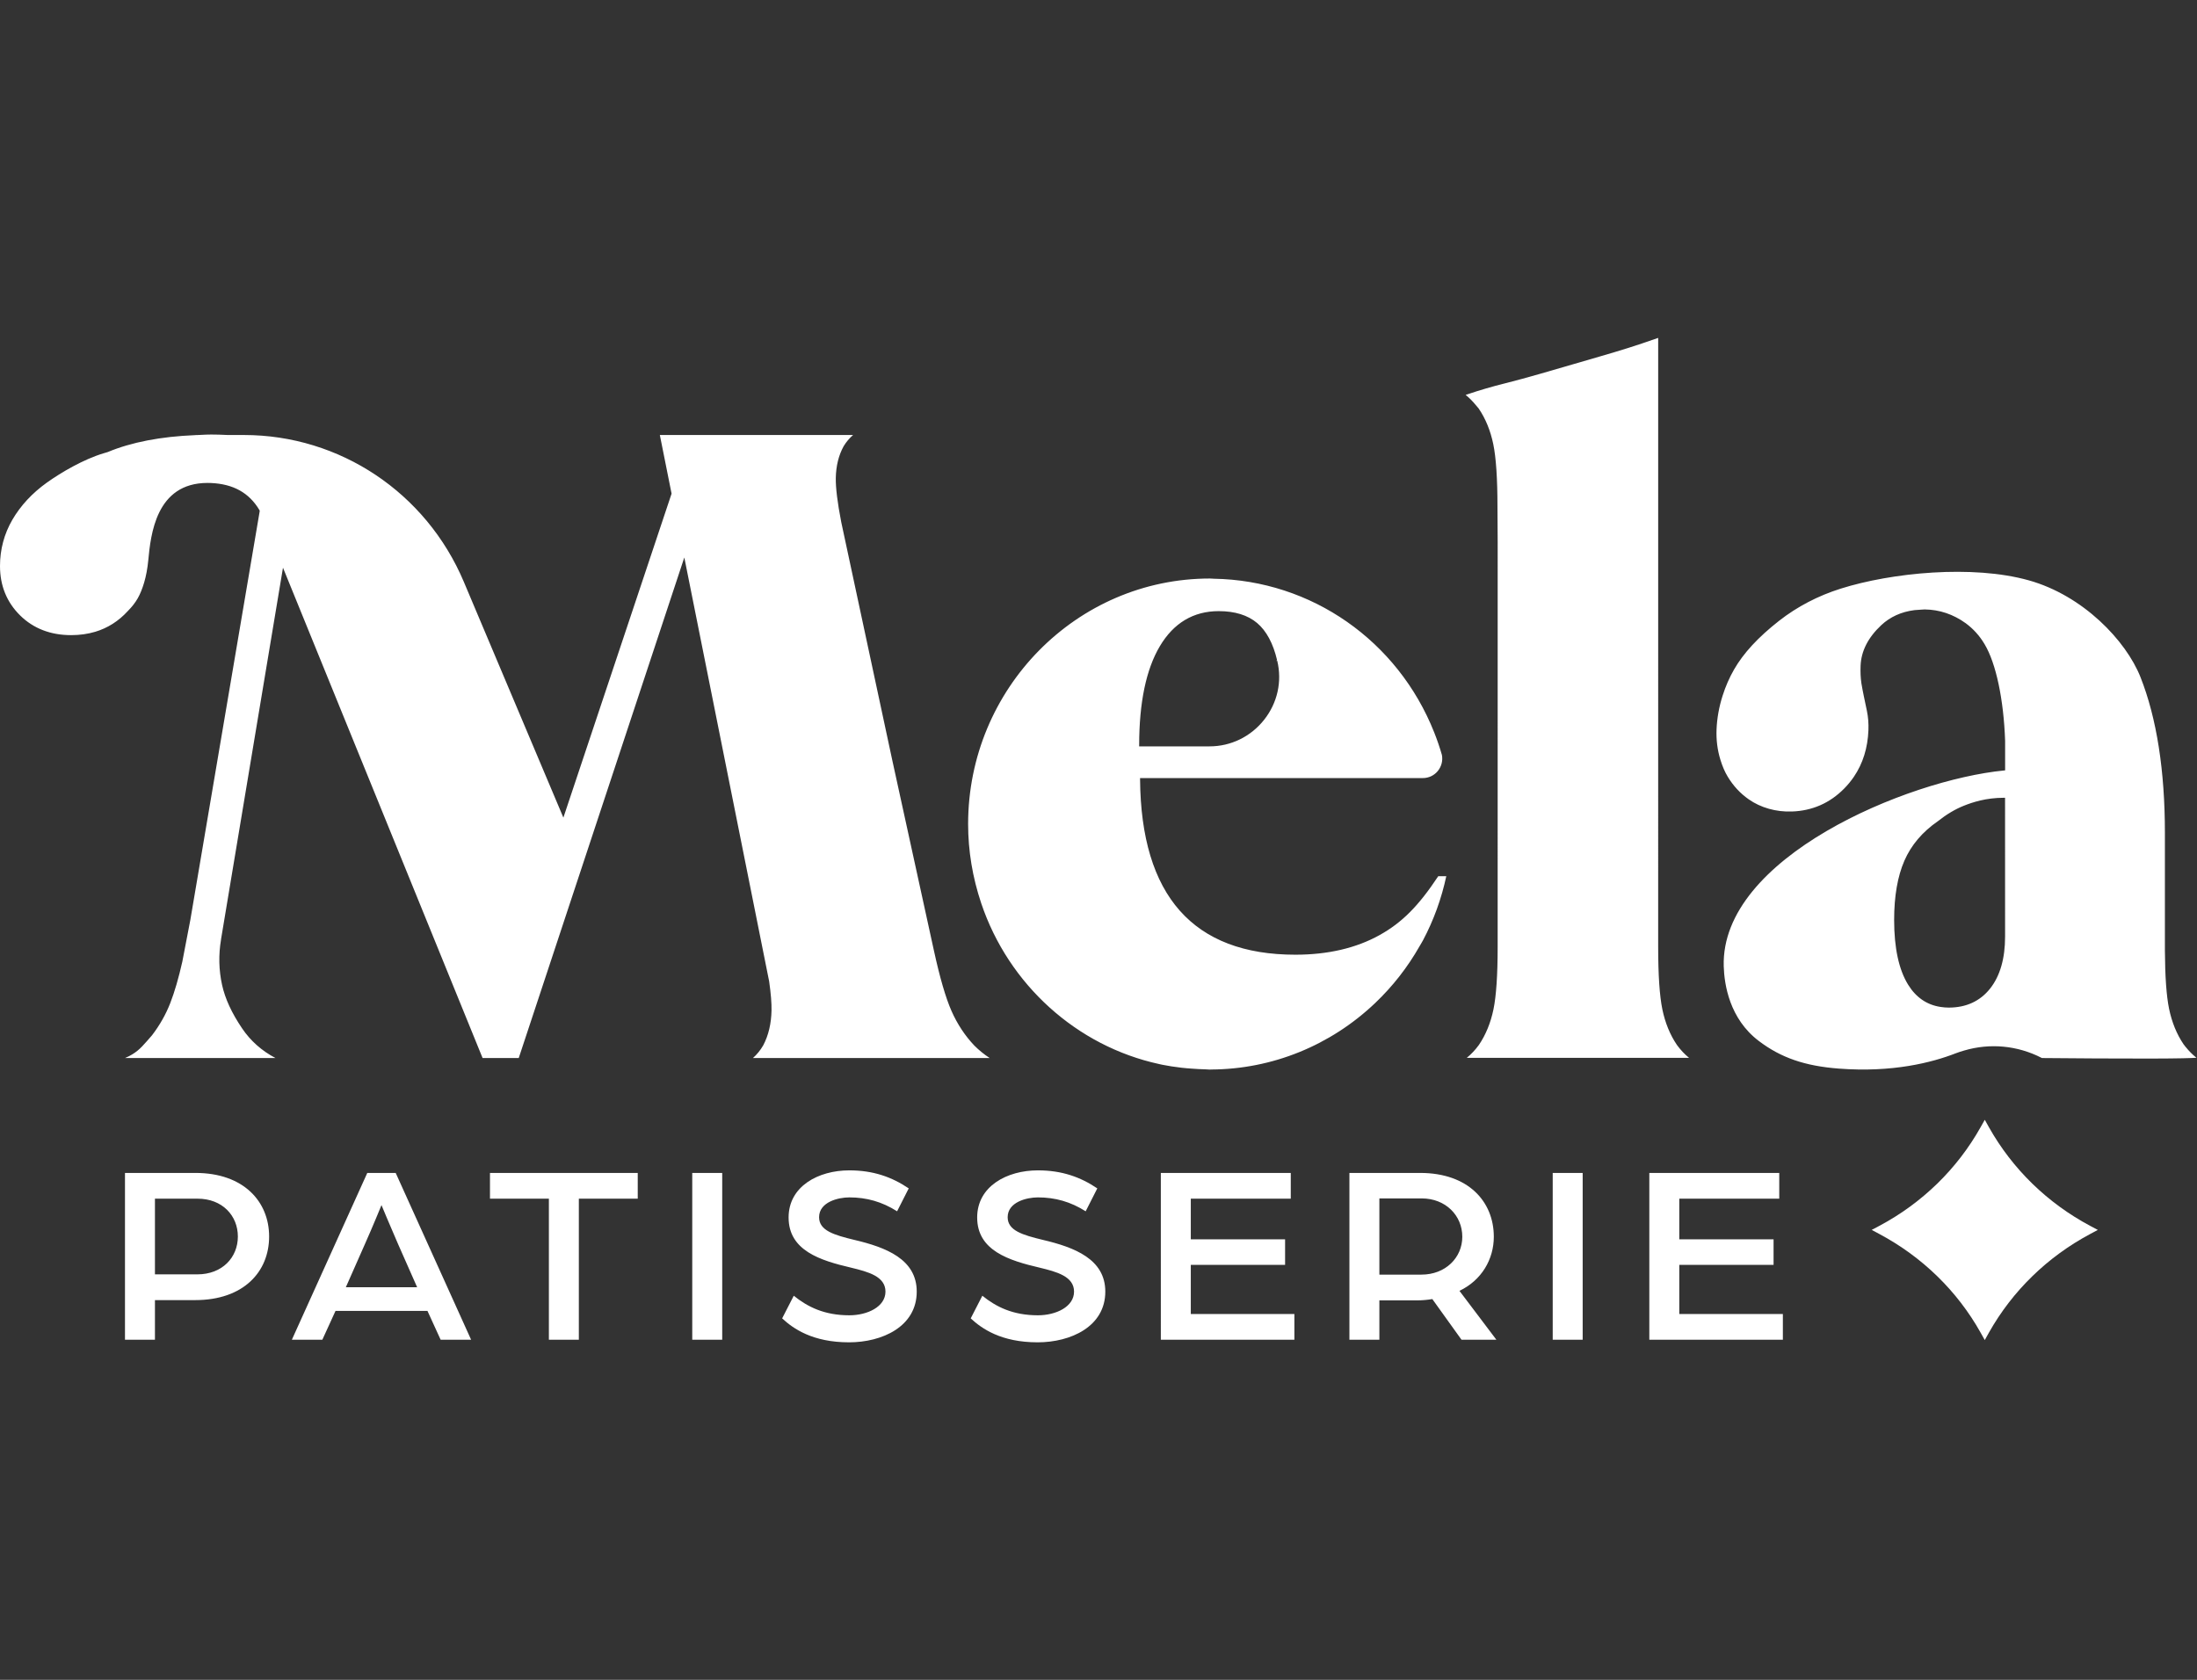
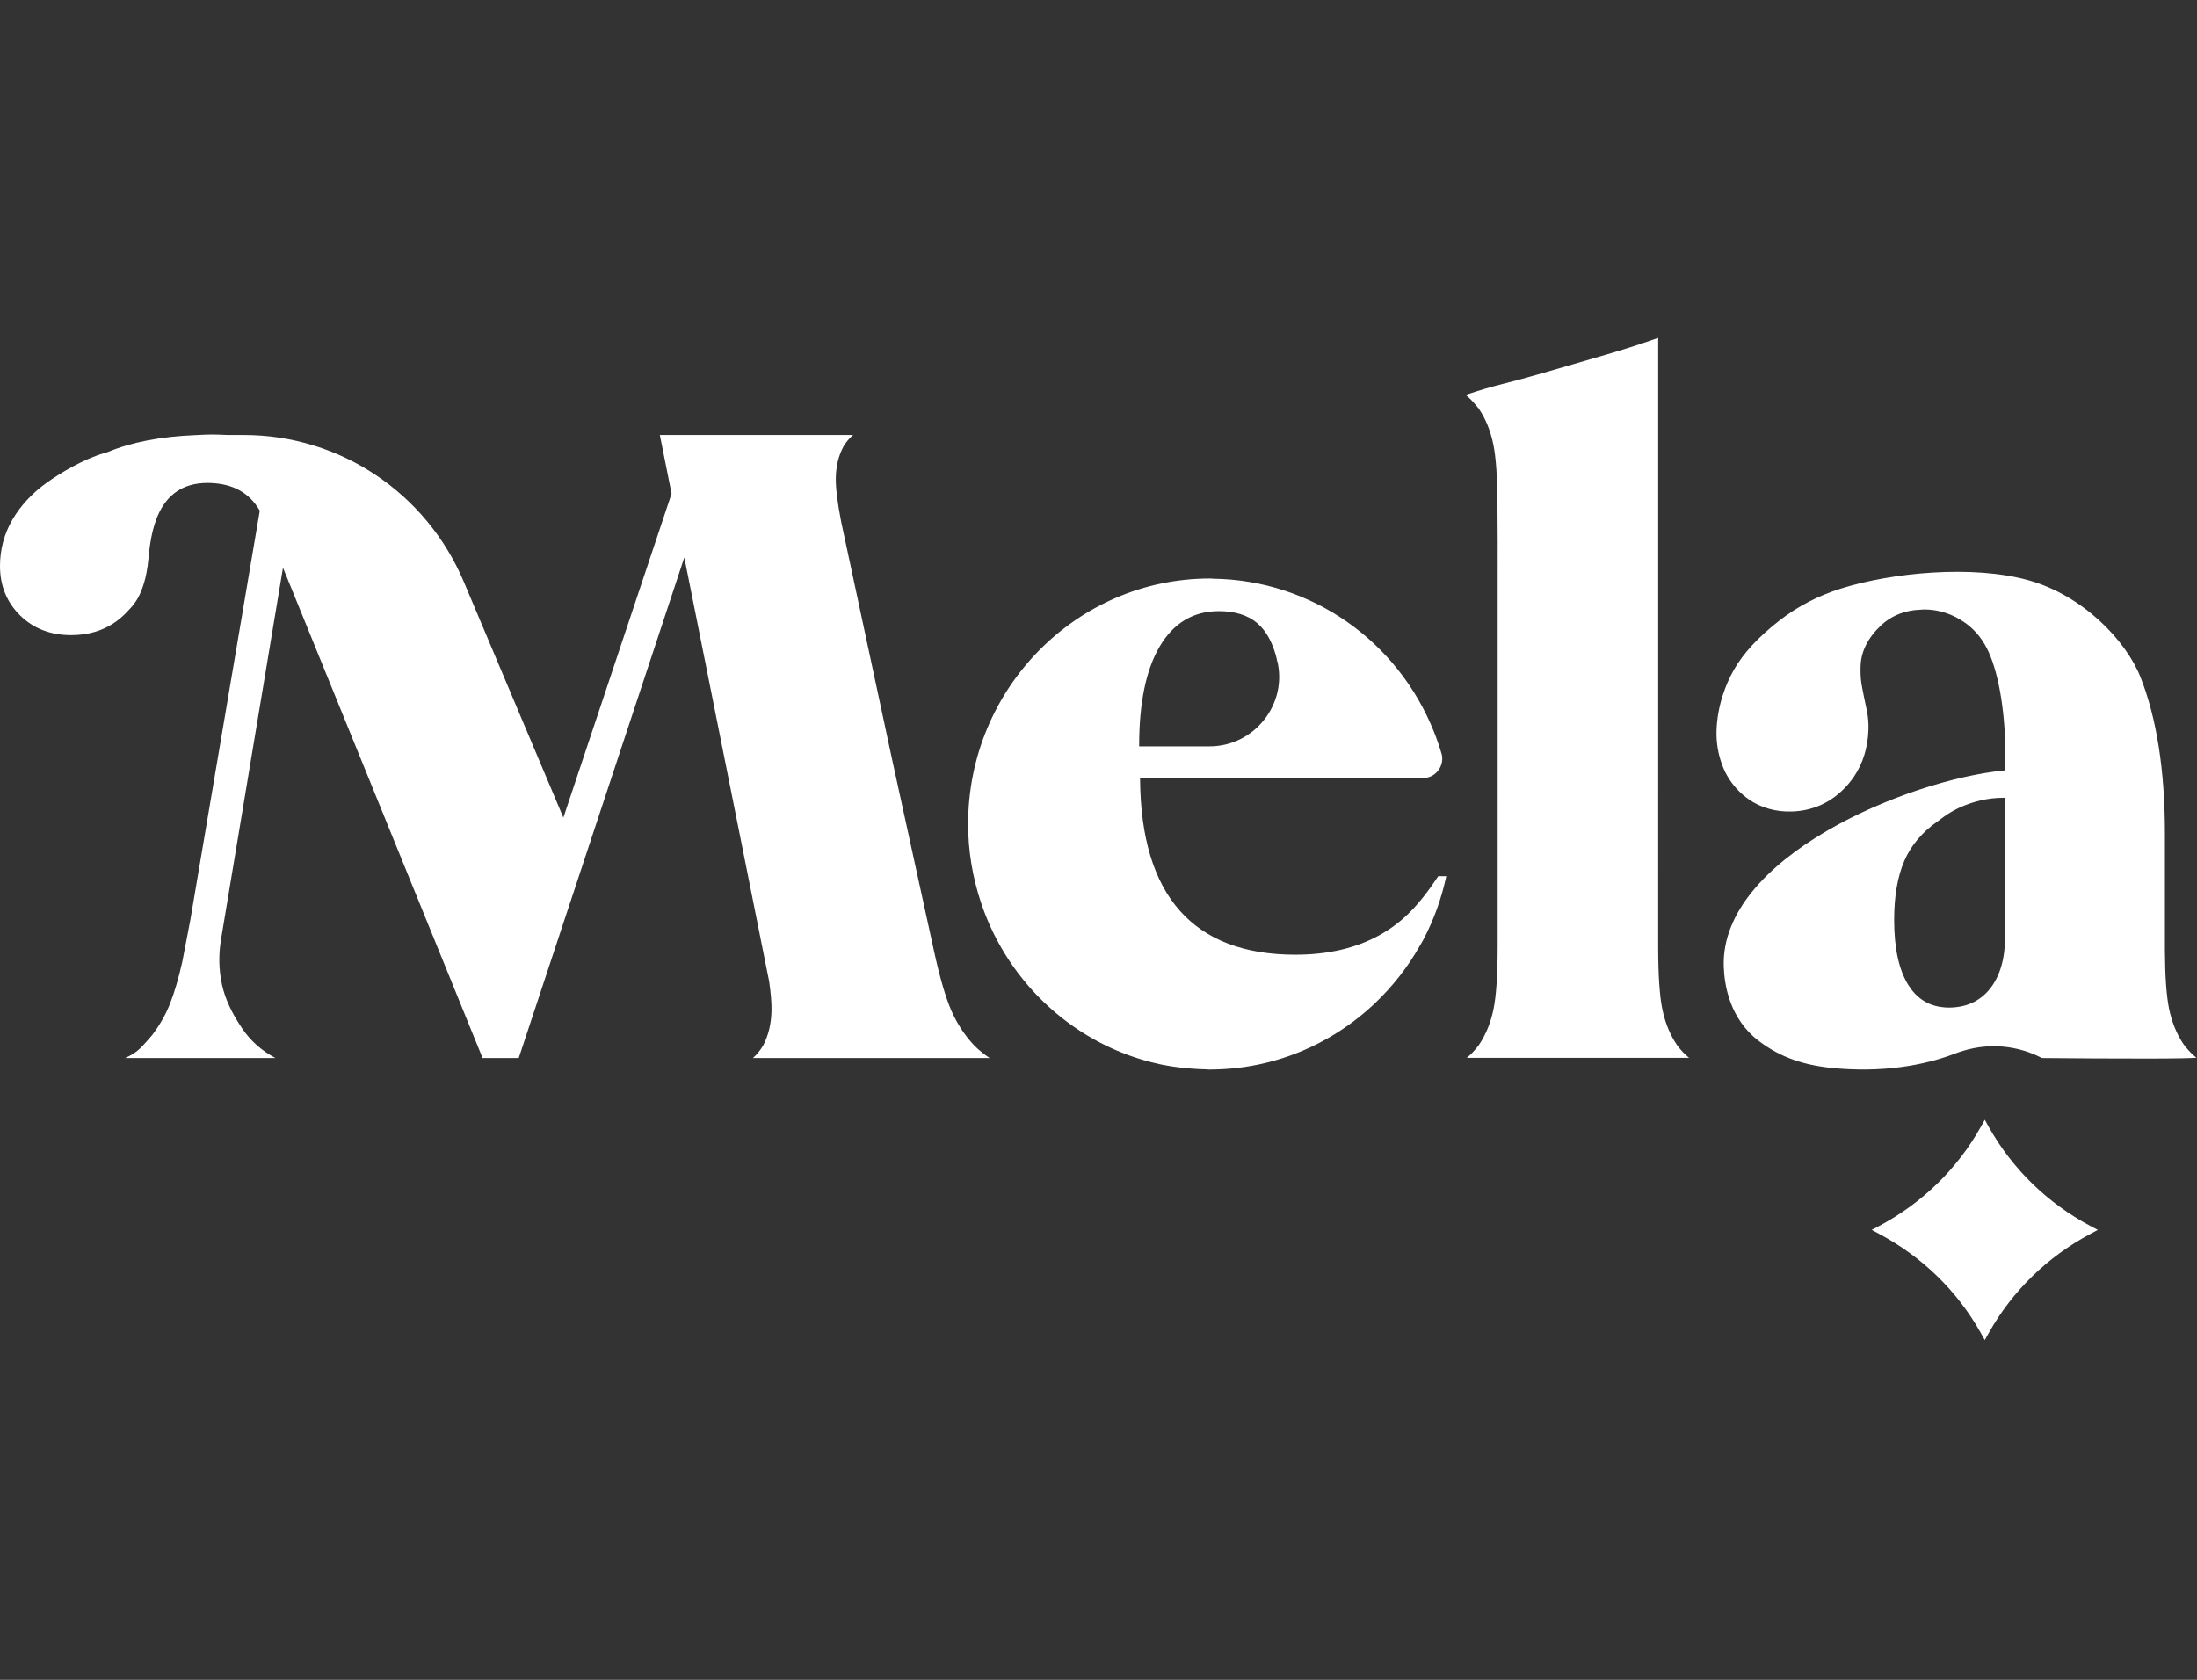
<svg xmlns="http://www.w3.org/2000/svg" viewBox="0 0 1285.04 982.68" height="982.68" width="1285.04" xml:space="preserve" id="svg2" version="1.1">
  <rect x="0" y="0" width="1285.04" height="982.68" fill="#333333" stroke="none" />
  <defs id="defs6" />
  <g transform="matrix(1.333,0,0,-1.333,0,982.68)" id="g10">
    <g transform="scale(0.1)" id="g12">
-       <path id="path14" style="fill:#fff;fill-opacity:1;fill-rule:nonzero;stroke:none" d="m 548.387,1492.32 h 131.484 v 173.99 h 176.824 c 211.965,0 324.175,124.27 324.175,279.05 0,153.66 -112.21,279.06 -323.042,279.06 H 548.387 Z m 131.484,286.97 v 332.15 h 187.027 c 108.813,0 176.822,-74.56 176.822,-166.08 0,-91.51 -68.009,-166.07 -177.958,-166.07 z m 600.749,-286.97 h 133.75 l 57.81,126.54 h 403.52 l 57.81,-126.54 h 133.75 l -330.98,732.1 H 1611.6 Z m 236.9,230.48 83.88,189.8 c 32.87,73.44 72.54,170.6 72.54,170.6 0,0 40.81,-98.29 72.54,-170.6 l 83.88,-189.8 z m 890.92,-230.48 h 131.49 v 619.12 h 258.43 v 112.98 h -648.35 v -112.98 h 258.43 z m 629.09,0 h 131.48 v 732.1 h -131.48 z m 688.02,-11.3 c 145.09,0 296.98,68.92 296.98,222.57 0,142.35 -134.89,194.32 -274.31,227.09 -88.41,21.46 -154.15,40.67 -154.15,99.42 0,66.66 83.87,86.99 132.61,86.99 75.95,0 143.96,-19.2 209.7,-61.01 l 51.01,100.55 c -73.68,49.72 -155.29,79.09 -260.71,79.09 -136.01,0 -266.37,-70.05 -266.37,-206.75 0,-145.74 139.42,-188.68 274.31,-220.31 74.81,-18.08 150.75,-38.41 150.75,-105.07 0,-66.66 -79.34,-103.94 -158.69,-103.94 -109.94,0 -183.62,37.28 -243.7,85.86 l -51,-99.42 c 48.74,-45.19 133.75,-105.07 293.57,-105.07 z m 827.43,0 c 145.09,0 296.98,68.92 296.98,222.57 0,142.35 -134.89,194.32 -274.31,227.09 -88.41,21.46 -154.15,40.67 -154.15,99.42 0,66.66 83.87,86.99 132.61,86.99 75.95,0 143.96,-19.2 209.7,-61.01 l 51.01,100.55 c -73.68,49.72 -155.29,79.09 -260.71,79.09 -136.01,0 -266.37,-70.05 -266.37,-206.75 0,-145.74 139.42,-188.68 274.31,-220.31 74.81,-18.08 150.75,-38.41 150.75,-105.07 0,-66.66 -79.34,-103.94 -158.69,-103.94 -109.94,0 -183.62,37.28 -243.7,85.86 l -51,-99.42 c 48.74,-45.19 133.75,-105.07 293.57,-105.07 z m 540.66,11.3 h 586.01 v 112.98 h -454.53 v 215.79 h 413.73 v 111.85 h -413.73 v 178.5 h 438.66 v 112.98 h -570.14 z m 827.43,0 h 131.48 v 172.86 h 166.63 c 22.67,0 45.34,2.26 65.74,5.65 L 6413,1492.32 h 153.02 l -162.09,214.66 c 97.48,46.32 150.76,138.96 150.76,237.25 0,154.79 -112.22,280.19 -323.05,280.19 h -310.57 z m 131.48,285.84 v 334.41 h 185.9 c 104.28,0 177.95,-74.56 177.95,-168.34 0,-91.51 -73.67,-166.07 -179.09,-166.07 z m 760.56,-285.84 h 131.49 v 732.1 h -131.49 z m 423.93,0 h 586.01 v 112.98 h -454.53 v 215.79 h 413.73 v 111.85 h -413.73 v 178.5 h 438.66 v 112.98 h -570.14 v -732.1" />
      <path id="path16" style="fill:#fff;fill-opacity:1;fill-rule:nonzero;stroke:none" d="m 3303.91,2728.78 h 1038.54 c -23.77,15.47 -46.28,33.77 -67.16,54.62 -41.09,43.19 -74.8,94.34 -100.32,152.12 -25.36,57.46 -51.37,146.95 -77.32,266.01 l -182.51,834.55 -223.92,1044.95 c -16.56,85.18 -24.54,150.05 -23.83,192.91 0.99,53.1 12.52,99.94 34.21,139.32 11.36,18.96 25.41,35.57 41.69,49.67 h -847.94 l 51.47,-257.45 -0.44,-1.25 -474.35,-1420.54 -5.08,12.2 -431.73,1022.68 c -165.3,391.38 -544.02,644.31 -964.88,644.31 h -70.652 c -29.125,1.41 -51.965,2.07 -71.801,2.07 -0.547,0 -1.149,0 -1.805,0 -14.809,0 -28.906,-0.71 -42.676,-1.42 -6.773,-0.32 -13.551,-0.71 -20.383,-0.98 -0.105,0 -0.105,0 -0.105,0 -0.984,0 -1.75,0 -2.625,0.06 l -4.207,-0.33 c -151.25,-6.16 -280.262,-31.15 -383.645,-74.34 l -18.199,-5.4 C 366.926,5356.4 268.461,5298.89 205.293,5253.74 141.086,5207.71 90.324,5152.92 54.207,5090.89 18.25,5028.91 0,4960.61 0,4887.85 c 0,-85.89 29.562,-158.71 87.918,-216.39 58.359,-57.62 133.766,-86.87 224.145,-86.87 37.539,0 73.003,4.9 105.57,14.65 54.754,16.34 102.785,46.84 142.781,90.63 18.797,18.9 33.496,37.91 44.098,56.64 10.547,18.57 19.941,41.72 27.976,68.84 8.469,28.71 14.645,61.6 18.141,97.77 10.711,111 32.894,339.42 259.879,339.42 5.027,0 10.164,-0.11 15.355,-0.33 97.757,-4.3 167.097,-42.92 211.957,-118.02 0.55,-0.87 0.77,-1.53 1.1,-2.13 l 0.54,-1.36 0.06,-2.12 -304.254,-1793.29 -35.297,-183.82 c -16.012,-71.45 -33.824,-132.62 -53.004,-181.91 -19.289,-49.5 -46.172,-97 -79.942,-141.06 -16.066,-18.84 -30.71,-35.18 -43.441,-48.74 -13.062,-13.84 -27.648,-25.66 -43.332,-35.08 -9.344,-5.72 -19.945,-11.06 -31.582,-15.96 h 660.082 c -60.33,31.65 -109.61,75.44 -146.72,130.5 -45.68,67.7 -74.311,129.95 -87.643,190.35 -14.371,65.36 -15.848,132.24 -4.535,198.85 l 0.218,2.45 271.63,1629.62 6.66,-16.34 869.15,-2135.37 h 158.68 l 726.48,2196.59 372.28,-1860.28 c 7.7,-53.92 11.03,-95.53 10.38,-127.61 -1.1,-57.84 -13.28,-109.25 -36.23,-152.82 -12.24,-21.3 -27.43,-40.03 -45.19,-55.88 z m 3006.99,797.9 c -86.78,-131.15 -159.18,-203.75 -257.59,-258.54 -102.45,-57.03 -226.77,-86 -369.33,-86 -448.23,0 -677.51,259.14 -681.5,770.17 l -0.05,5.02 h 1241.31 c 25.03,0 48.63,11.11 64.75,30.44 16.45,19.77 23.23,45.75 18.42,71.13 -9.46,32.9 -20.88,66.23 -33.66,98.47 -159.67,402.87 -539.11,667.73 -966.74,674.76 -2.84,0.05 -5.68,0.27 -8.47,0.49 -2.95,0.22 -5.9,0.44 -8.91,0.44 -585.11,0 -1061.15,-483.37 -1061.15,-1077.58 0,-117.15 19.39,-234.25 57.64,-348.02 119.94,-356.53 419.11,-626.78 780.79,-705.26 2.02,-0.44 4.04,-0.87 6.07,-1.36 2.78,-0.66 5.57,-1.31 8.41,-1.8 24.75,-5.01 51.2,-9.1 83.33,-12.91 14.65,-1.74 29.62,-2.83 44.15,-3.92 22.46,-1.74 42.41,-2.78 61.09,-3.16 3.23,-0.05 6.45,-0.27 9.67,-0.54 4.16,-0.28 8.42,-0.71 12.46,-0.38 0.99,0.05 2.03,0.16 3.06,0.16 267.53,1.36 522.99,104.95 719.26,291.55 77.16,73.41 142.73,157.4 194.97,249.5 3.44,5.55 6.34,10.67 9.23,15.74 2.02,3.54 3.99,7.08 6.01,10.51 46.67,88.01 80.98,182.56 102.02,281.03 h -35.24 z m -1312.35,574.76 c 0,186.97 30.49,333.21 90.7,434.51 60.66,102.18 147.59,153.97 258.46,153.97 70.71,0 127.37,-17.53 168.41,-52.17 40.87,-34.59 70.38,-89.54 87.65,-163.18 l -4.32,-3.37 4.86,1.14 c 22.02,-90.58 1.21,-184.91 -57.1,-258.81 -58.68,-74.4 -146.11,-117.1 -239.77,-117.1 h -308.95 v 5.01 z M 6553.19,2942.33 c -12.3,-59.31 -33.77,-111.76 -63.82,-156.04 -15.69,-21.68 -33.55,-40.68 -53.34,-56.75 h 975.32 c -19.67,16.01 -37.54,35.02 -53.17,56.59 -30.16,44.33 -51.63,96.84 -63.93,156.15 -12.18,58.93 -18.36,151.3 -18.36,274.55 l 0.06,2672.23 c -51.09,-17.97 -96.07,-33 -133.82,-44.82 -37.49,-11.77 -76.5,-23.53 -116.06,-34.91 -38.04,-10.95 -77.98,-22.61 -120,-34.92 -42.07,-12.36 -91.53,-26.68 -148.52,-43.08 -55.62,-15.96 -106.28,-29.73 -150.65,-40.95 l -1.31,-0.28 c -59.12,-14.76 -113.77,-30.71 -166.71,-48.63 l -7.82,-2.62 c 15.41,-12.2 30.38,-27.28 45.63,-45.91 1.42,-1.8 2.95,-3.43 4.37,-5.07 2.51,-2.83 5.03,-5.61 7.38,-8.87 30.16,-44.34 51.58,-96.84 63.87,-156.15 12.24,-58.99 18.42,-151.36 18.42,-274.56 l 0.93,-156.47 -0.11,-1775.04 c 0.05,-122.87 -6.12,-215.25 -18.36,-274.45 z M 9633.2,2733.68 c -14.64,12.04 -28.79,26.52 -42.23,43.03 l -4.76,5.82 0.22,0.06 c -1.69,1.9 -3.33,3.86 -4.86,5.99 -30.17,44.39 -51.64,96.89 -63.93,156.15 -11.48,55.93 -17.65,141.82 -18.25,255.27 v 515.89 c 0,274.28 -36.01,504.5 -107.1,684.23 -63.66,160.83 -252.56,358.54 -490.48,425.04 -247.04,69.06 -602.1,33.87 -825.15,-36.55 -99.84,-31.53 -190.6,-78.92 -269.88,-140.84 -91.97,-72.06 -156.77,-142.15 -198.08,-214.32 -20.55,-35.78 -37,-73.47 -50.27,-115.24 -15.58,-48.97 -24.43,-98.58 -26.4,-147.44 -1.8,-45.91 3.83,-90.57 16.83,-132.73 8.91,-29.14 19.45,-53.54 32.19,-74.61 24.59,-40.69 54.8,-73.26 92.4,-99.56 52.4,-36.71 119.77,-55.78 189.17,-53.27 89.45,2.99 166.71,36.98 229.77,100.98 15.85,16.06 30.22,33.6 42.73,52.12 38.96,57.46 60.33,125.92 63.33,203.42 1.15,29.63 -1.09,58.28 -6.66,85.07 l -13.5,64.54 c -3.11,15.25 -8.58,42.65 -10.49,55.34 l -0.22,1.47 c -3.44,23.53 -4.59,49.4 -3.5,76.85 2.52,64.27 33.06,124.18 90.82,178.04 38.9,36.28 87.48,58.39 144.37,65.74 1.25,0.22 2.73,0.27 4.2,0.38 0.93,0.06 1.86,0.11 2.74,0.22 3.82,0.44 7.97,0.65 12.13,0.87 l 11.58,0.82 c 5.03,0.43 10.11,0.87 15.46,0.92 64.92,-0.87 125.25,-21.13 179.67,-60.34 l 1.36,-0.98 c 32.35,-24.07 59.29,-53.87 80.06,-88.4 l 2.24,-3.7 c 49.83,-83.82 83.27,-242.15 89.56,-423.57 v -129.3 l -4.54,-0.43 c -424.9,-41.39 -1244.27,-382.23 -1230.17,-859.28 2.35,-80.61 25.47,-230.33 153.49,-327.5 97.21,-73.9 202.56,-110.29 352.12,-121.61 235.07,-17.92 408.4,26.63 512.33,67.15 11.64,4.57 23.11,8.06 36.83,12.15 113.6,33.55 234.14,22.16 339.49,-31.92 l 1.37,-0.55 c 0.33,-0.16 0.65,-0.27 0.93,-0.43 136.88,-1.25 330.37,-2.67 476.81,-2.34 127.15,0.32 180.54,1.96 200.86,3.59 -1.58,1.2 -3.06,2.51 -4.59,3.76 z m -900.78,299.93 c -43.93,-55.44 -105.02,-83.6 -181.74,-83.6 -11.31,0 -22.73,0.93 -35.96,2.94 -59.94,9.1 -107.75,41.89 -142.01,97.49 -40.71,65.74 -61.42,161.44 -61.42,284.47 0,103.86 15.14,191.17 44.86,259.47 29.78,68.57 79.34,127.06 147.21,173.74 37.59,29.9 76.06,52.83 114.09,67.91 37.6,14.98 96.77,34.86 175.57,34.86 h 4.97 l 0.11,-609.45 c 0.06,-96.02 -22.07,-172.65 -65.68,-227.83 z m -5.13,-608.7 -18.26,32.78 -18.46,-32.78 C 8587.84,2241.85 8434.18,2092.18 8246.1,1992.02 l -33.38,-17.64 33.38,-17.76 c 188.25,-100.37 341.96,-250.04 444.47,-432.88 l 18.41,-32.84 18.25,32.79 c 103.06,183.05 256.77,332.77 444.57,432.88 l 33.28,17.75 -33.28,17.65 c -187.75,100 -341.46,249.66 -444.51,432.94 v 0" />
    </g>
  </g>
</svg>